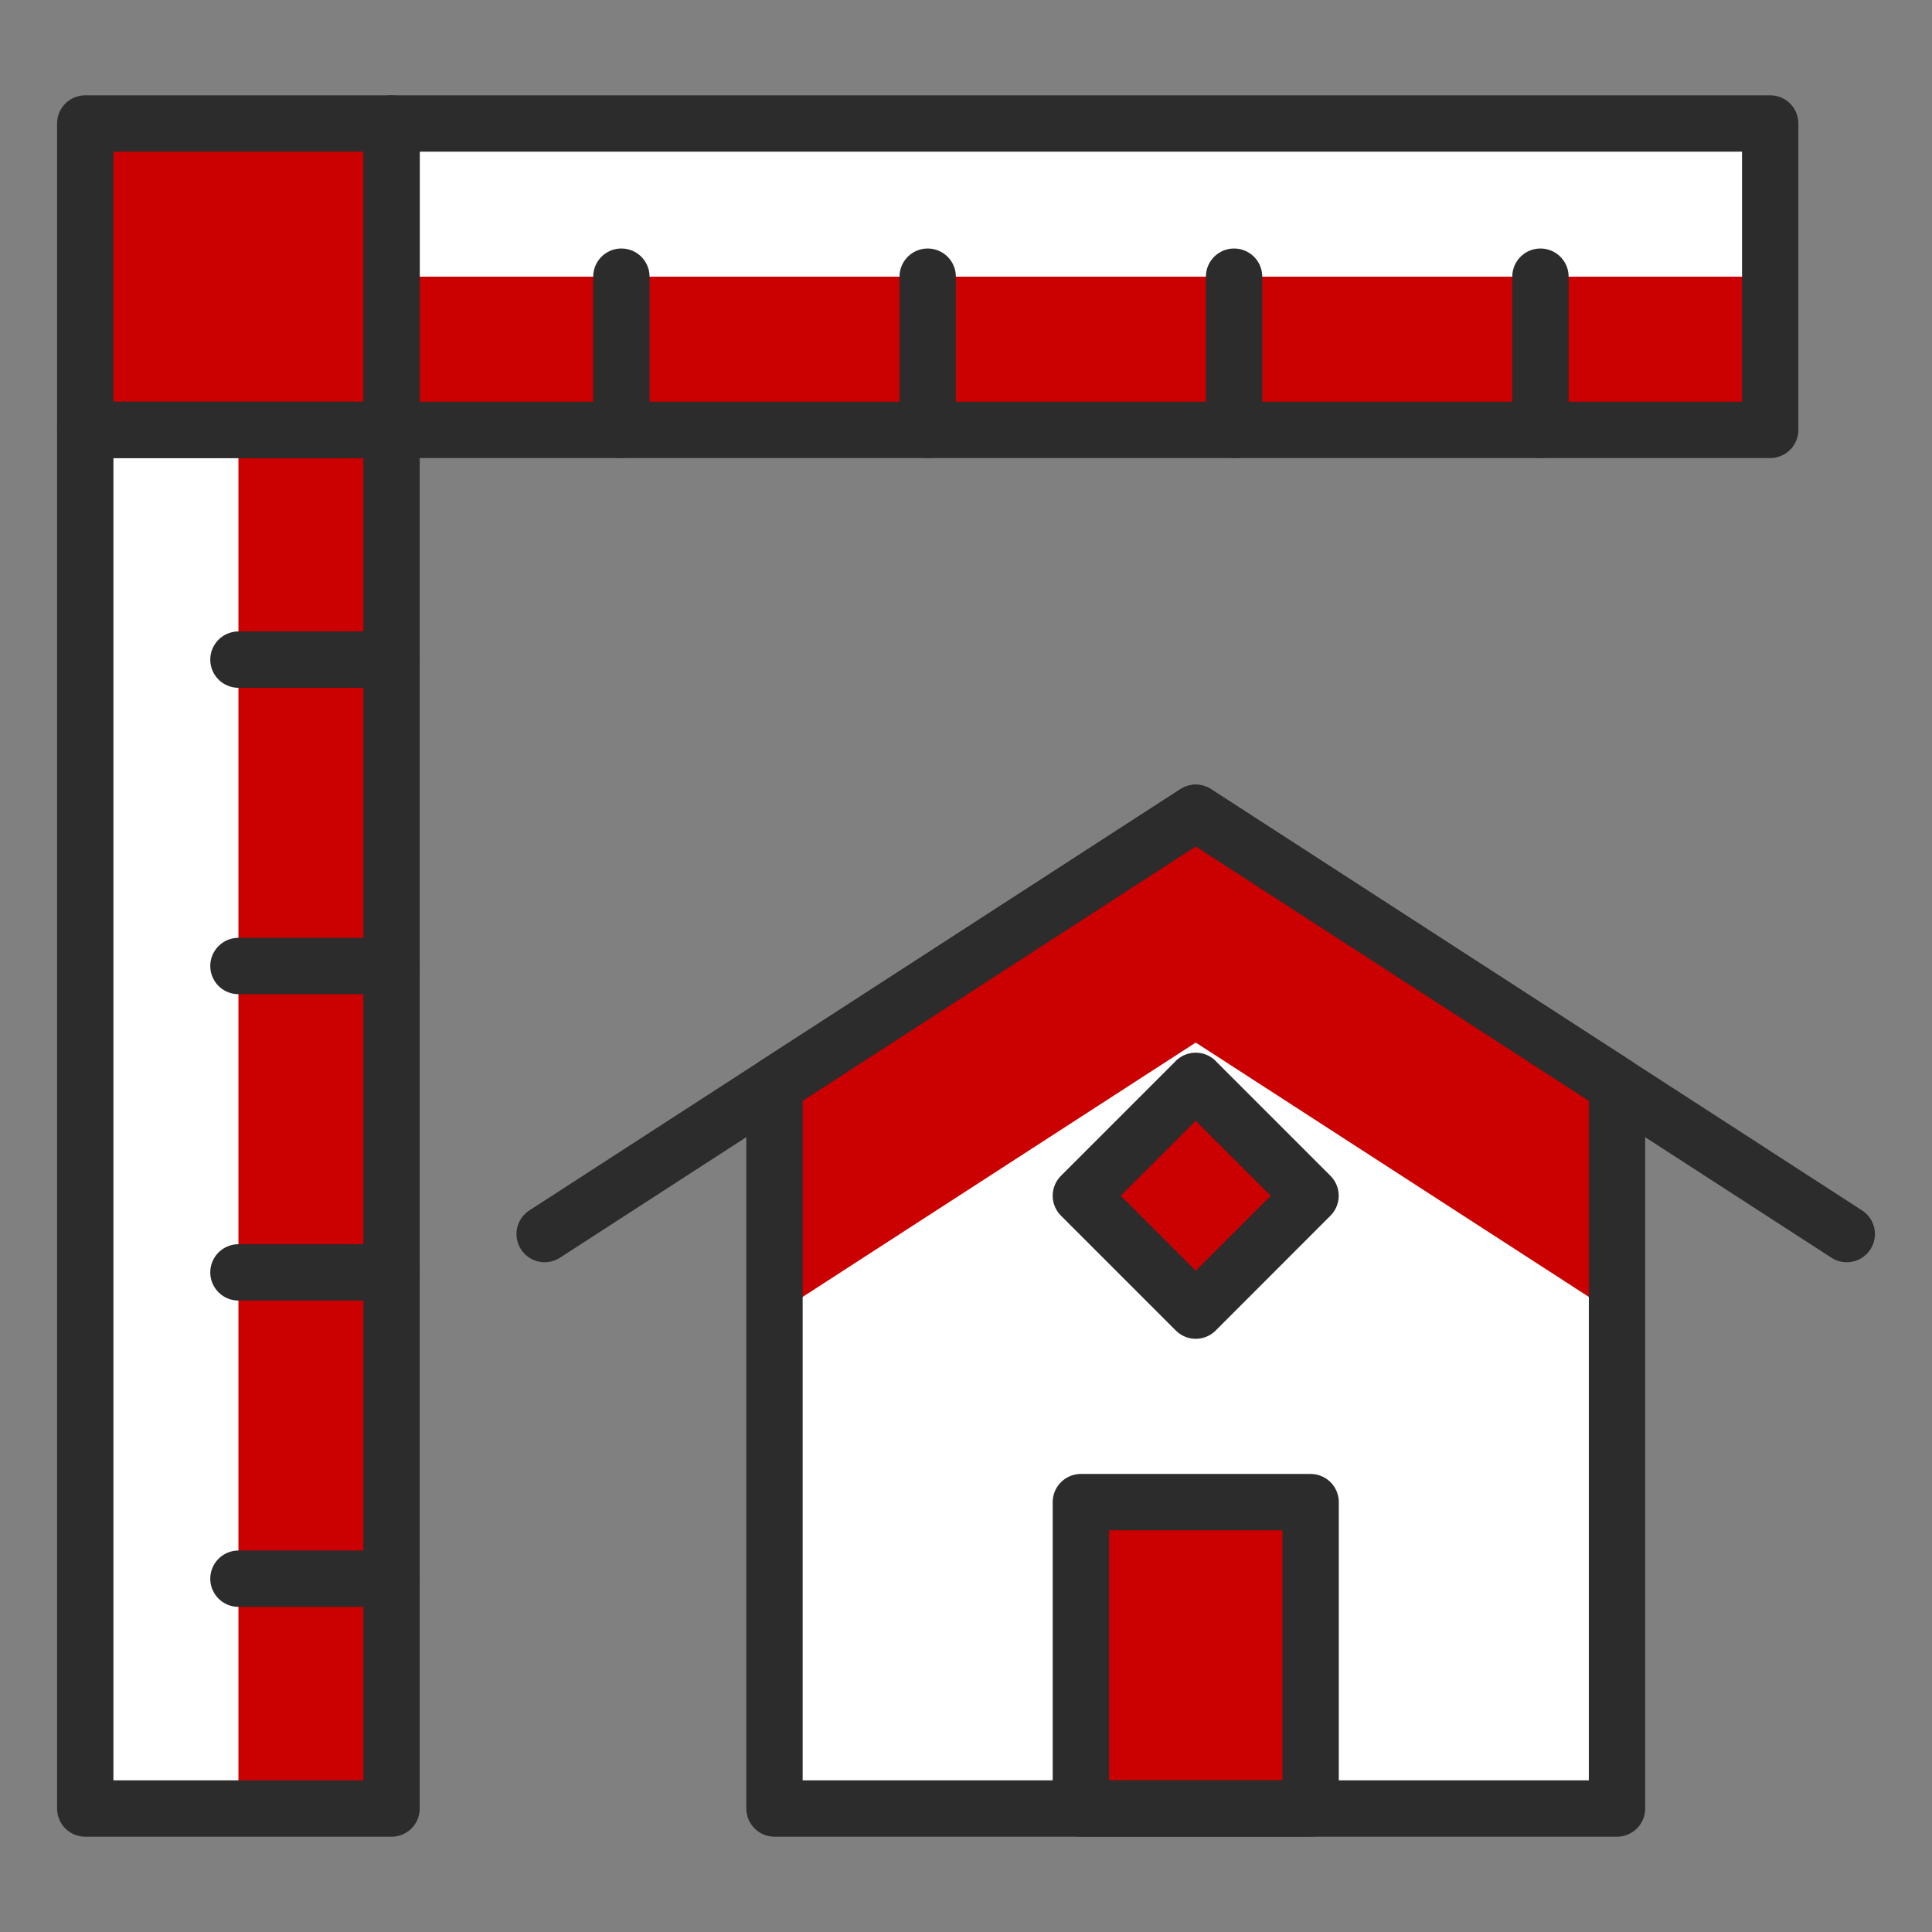
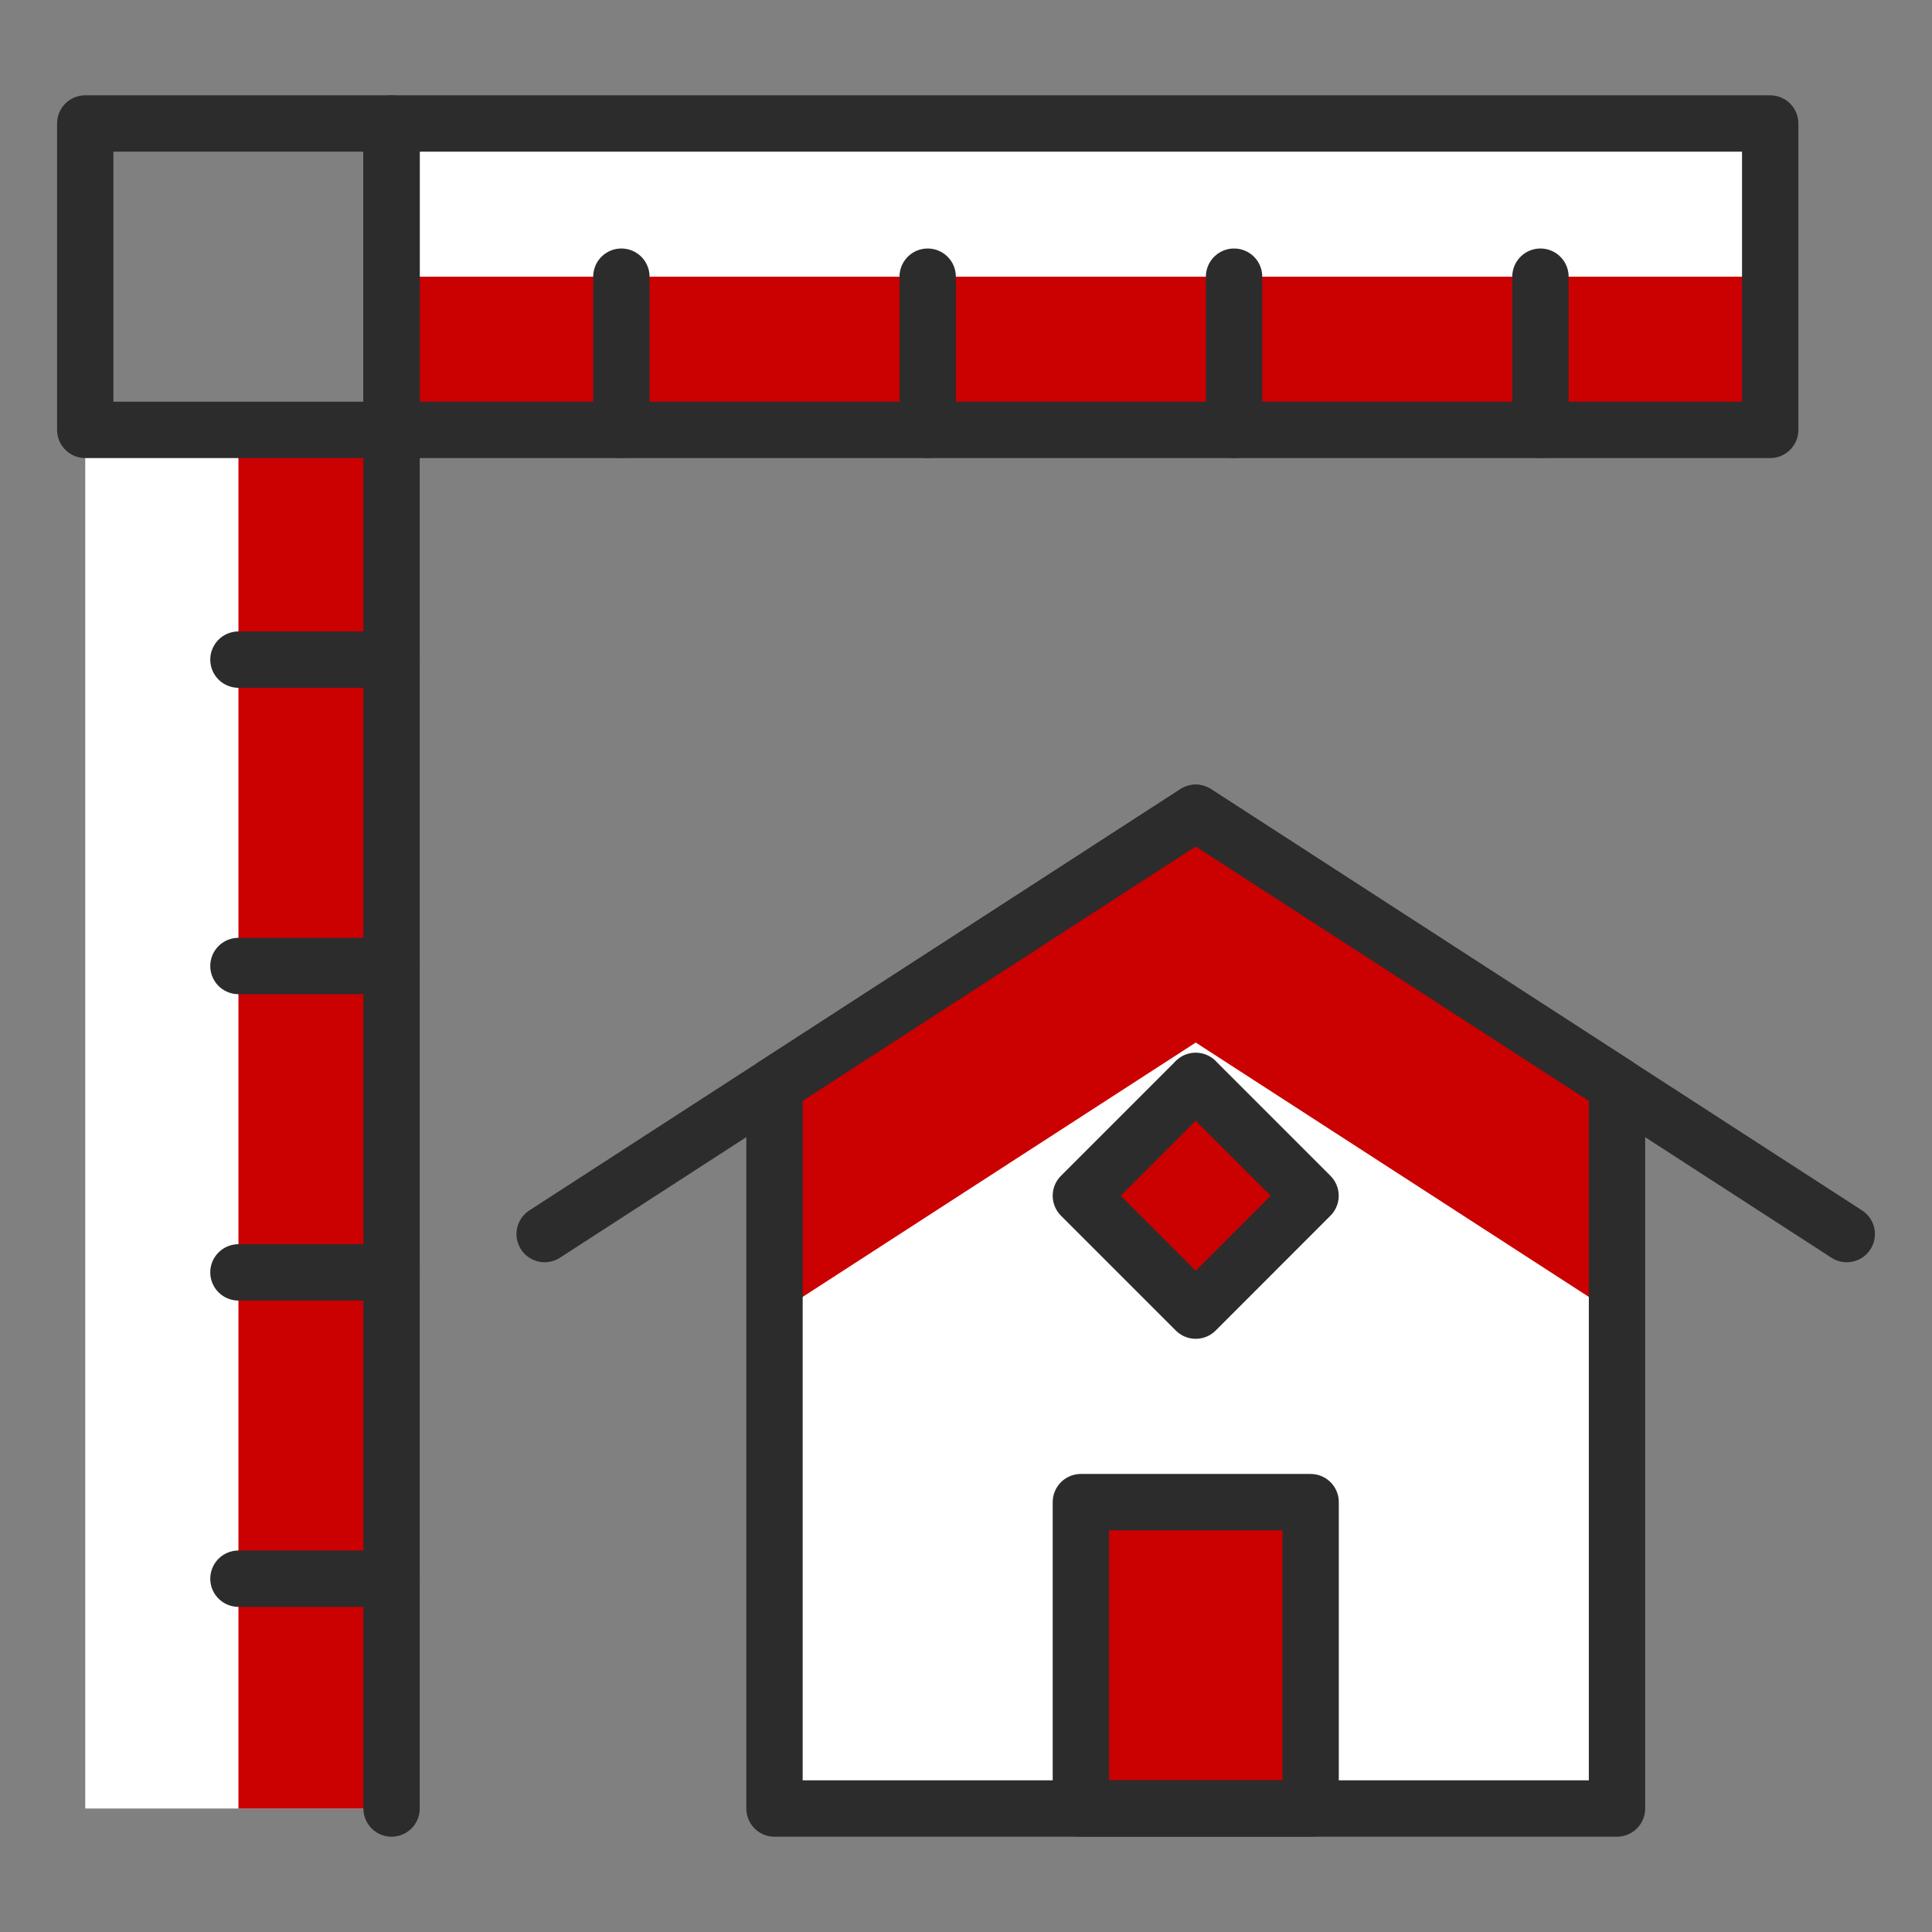
<svg xmlns="http://www.w3.org/2000/svg" fill="none" viewBox="-0.35 -0.35 24 24" id="House-Measurement--Streamline-Cyber.svg">
  <rect x="-0.35" y="-0.35" width="24" height="24" fill="#808080" stroke="none" />
  <desc>House Measurement Streamline Icon: https://streamlinehq.com</desc>
  <path fill="#ffffff00" d="M9.271 13.133V22.116H19.737V13.133L14.504 9.747L9.271 13.133Z" stroke-width="0.7" />
  <path fill="#ffffff00" d="M4.514 4.99H0.709V22.116H4.514V4.99Z" stroke-width="0.7" />
  <path fill="#ffffff00" d="M21.64 1.184H4.514V4.99H21.64V1.184Z" stroke-width="0.7" />
  <path fill="#ca0001b3" d="M14.504 13.077L13.077 14.504L14.504 15.931L15.93 14.504L14.503 13.077Z" stroke-width="0.7" />
  <path fill="#ca0001b3" d="M15.931 18.31H13.077V22.116H15.931V18.31Z" stroke-width="0.7" />
-   <path fill="#ca0001b3" d="M4.514 1.184H0.709V4.99H4.514V1.184Z" stroke-width="0.7" />
  <path fill="#ca0001b3" d="M21.639 3.087H4.513V4.99H21.639V3.087Z" stroke-width="0.7" />
  <path fill="#ca0001b3" d="M4.514 4.99H2.612V22.116H4.514V4.99Z" stroke-width="0.7" />
  <path fill="#ca0001b3" d="M14.504 9.747L9.271 13.133V15.987L14.504 12.601L19.737 15.987V13.133L14.504 9.747Z" stroke-width="0.7" />
-   <path stroke="#2c2c2c" stroke-linecap="round" stroke-linejoin="round" d="M4.514 4.99H0.709V22.116H4.514V4.99Z" stroke-width="0.7" />
+   <path stroke="#2c2c2c" stroke-linecap="round" stroke-linejoin="round" d="M4.514 4.99V22.116H4.514V4.99Z" stroke-width="0.7" />
  <path stroke="#2c2c2c" stroke-linecap="round" stroke-linejoin="round" d="M21.64 1.184H4.514V4.99H21.64V1.184Z" stroke-width="0.7" />
  <path stroke="#2c2c2c" stroke-linecap="round" stroke-linejoin="round" d="M4.514 1.184H0.709V4.99H4.514V1.184Z" stroke-width="0.7" />
  <path stroke="#2c2c2c" stroke-linecap="round" stroke-linejoin="round" d="M7.369 4.99V3.087" stroke-width="0.7" />
  <path stroke="#2c2c2c" stroke-linecap="round" stroke-linejoin="round" d="M11.174 4.99V3.087" stroke-width="0.7" />
  <path stroke="#2c2c2c" stroke-linecap="round" stroke-linejoin="round" d="M14.98 4.99V3.087" stroke-width="0.7" />
  <path stroke="#2c2c2c" stroke-linecap="round" stroke-linejoin="round" d="M18.786 4.99V3.087" stroke-width="0.7" />
  <path stroke="#2c2c2c" stroke-linecap="round" stroke-linejoin="round" d="M4.514 19.261H2.612" stroke-width="0.7" />
  <path stroke="#2c2c2c" stroke-linecap="round" stroke-linejoin="round" d="M4.514 15.456H2.612" stroke-width="0.7" />
  <path stroke="#2c2c2c" stroke-linecap="round" stroke-linejoin="round" d="M4.514 11.65H2.612" stroke-width="0.7" />
  <path stroke="#2c2c2c" stroke-linecap="round" stroke-linejoin="round" d="M4.514 7.844H2.612" stroke-width="0.7" />
  <path stroke="#2c2c2c" stroke-linecap="round" stroke-linejoin="round" d="M14.504 13.077L13.077 14.504L14.504 15.931L15.93 14.504L14.503 13.077Z" stroke-width="0.7" />
  <path stroke="#2c2c2c" stroke-linecap="round" stroke-linejoin="round" d="M9.271 13.133V22.116H19.737V13.133L14.504 9.747L9.271 13.133Z" stroke-width="0.7" />
  <path stroke="#2c2c2c" stroke-linecap="round" stroke-linejoin="round" d="M6.416 14.98L14.503 9.747L22.591 14.98" stroke-width="0.7" />
  <path stroke="#2c2c2c" stroke-linecap="round" stroke-linejoin="round" d="M15.931 18.31H13.077V22.116H15.931V18.31Z" stroke-width="0.7" />
</svg>